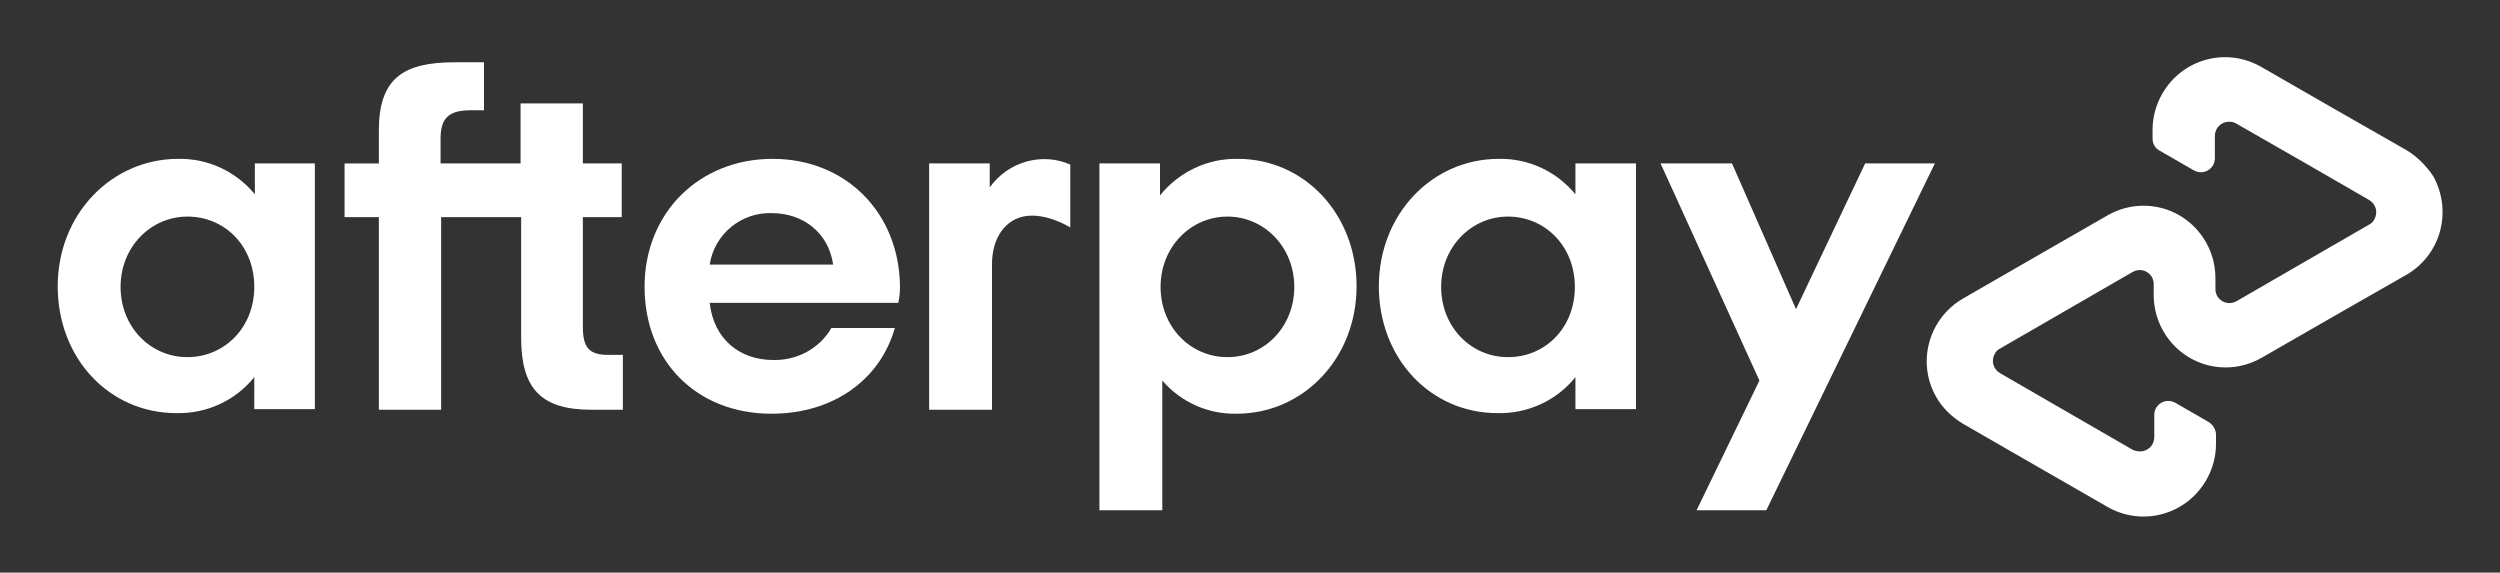
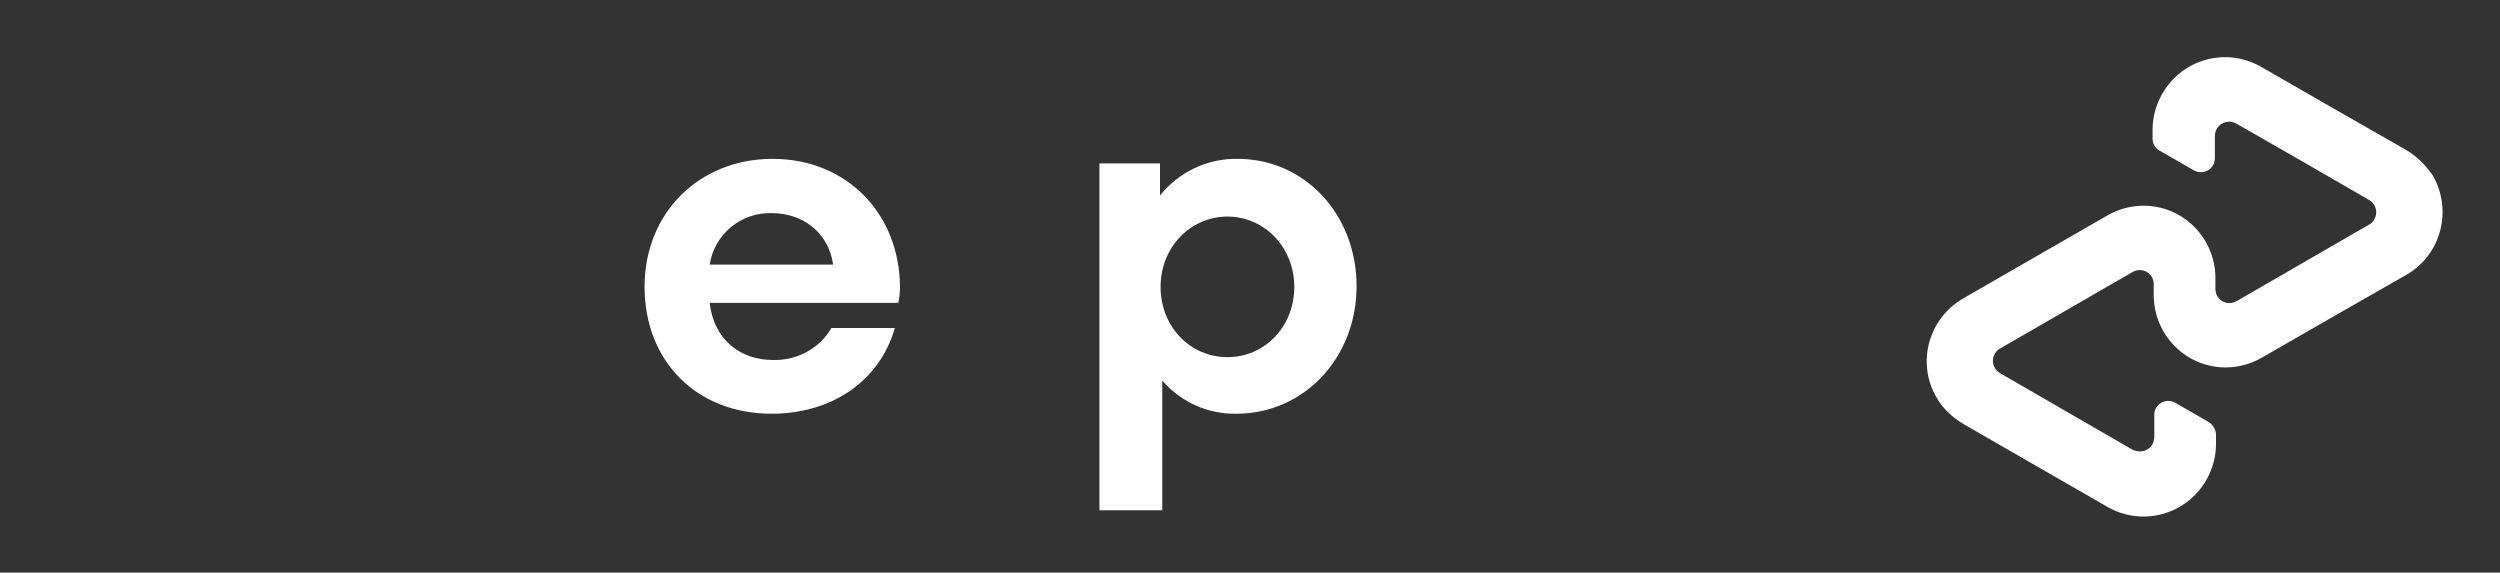
<svg xmlns="http://www.w3.org/2000/svg" version="1.1" id="Layer_1" x="0px" y="0px" viewBox="0 0 437.5 100.2" style="enable-background:new 0 0 437.5 100.2;" xml:space="preserve">
  <rect x="0" y="0" width="437.5" height="100.2" fill="#333333" stroke="none" />
  <style type="text/css">
	.st0{fill:#FFFFFF;}
</style>
  <g>
    <path class="st0" d="M421,26.2L408.4,19l-12.7-7.3c-6.1-3.5-13.8-1.4-17.3,4.7c-1.1,1.9-1.7,4.1-1.7,6.3v1.6c0,0.9,0.5,1.7,1.3,2.1   l5.9,3.4c1.2,0.7,2.7,0.3,3.4-0.9c0.2-0.4,0.3-0.8,0.3-1.2v-3.9c0-1.4,1.1-2.5,2.5-2.5c0.4,0,0.9,0.1,1.2,0.3l11.7,6.7l11.6,6.7   c1.2,0.7,1.6,2.2,0.9,3.4c-0.2,0.4-0.5,0.7-0.9,0.9L403,46l-11.6,6.7c-1.2,0.7-2.7,0.3-3.4-0.9c-0.2-0.4-0.3-0.8-0.3-1.2v-1.9   c0-7-5.6-12.7-12.6-12.7c-2.2,0-4.4,0.6-6.3,1.7l-12.7,7.3l-12.5,7.2c-6.1,3.5-8.2,11.2-4.8,17.2c1.1,2,2.8,3.6,4.8,4.8l12.5,7.2   l12.7,7.3c6.1,3.5,13.8,1.4,17.3-4.7c1.1-1.9,1.7-4.1,1.7-6.3v-1.6c0-0.9-0.5-1.7-1.2-2.2l-5.9-3.4c-1.2-0.7-2.7-0.3-3.4,0.9   c-0.2,0.4-0.3,0.8-0.3,1.2v3.9c0,1.4-1.1,2.5-2.5,2.5c-0.4,0-0.9-0.1-1.3-0.3l-11.6-6.7l-11.6-6.7c-1.2-0.7-1.6-2.2-0.9-3.4   c0.2-0.4,0.5-0.7,0.9-0.9l11.6-6.7l11.6-6.7c1.2-0.7,2.7-0.3,3.4,0.9c0.2,0.4,0.3,0.8,0.3,1.2v1.9c0,7,5.6,12.7,12.6,12.7   c2.2,0,4.4-0.6,6.3-1.7l12.7-7.3l12.6-7.2c6.1-3.5,8.1-11.2,4.7-17.3C424.5,28.9,422.9,27.3,421,26.2z" />
-     <polygon class="st0" points="326.4,28.6 314.3,54.1 303.1,28.6 290.6,28.6 307.9,66.6 296.9,89.3 309.1,89.3 338.6,28.6  " />
-     <path class="st0" d="M44.6,34c-3.3-4-8.2-6.3-13.4-6.2c-11.7,0-21.1,9.7-21.1,22.3s9,22.2,20.8,22.2c5.3,0.1,10.3-2.2,13.6-6.3v5.6   h10.6V28.6H44.6V34z M32.8,62.5c-6.5,0-11.7-5.3-11.7-12.3s5.3-12.3,11.7-12.3c6.5,0,11.7,5.1,11.7,12.3S39.2,62.5,32.8,62.5   L32.8,62.5z" />
-     <path class="st0" d="M102,57.1V38h6.8v-9.4H102V18.1H91.1v10.5h-14v-4.3c0-3.6,1.4-5,5.2-5h2.4v-8.4h-5.2c-9,0-13.2,2.9-13.2,11.9   v5.8h-6V38h6v33.7h10.9V38h14v21.1c0,8.8,3.4,12.6,12.2,12.6h5.6v-9.6h-2.2C103,62.2,102,60.8,102,57.1z" />
    <path class="st0" d="M135.2,27.8c-12.8,0-22.4,9.4-22.4,22.4s9.1,22.2,22.2,22.2c10.8,0,19-5.9,21.6-15h-11.1   c-2.1,3.6-6,5.7-10.2,5.6c-5.8,0-10.4-3.6-11.1-10h33c0.2-0.9,0.3-1.8,0.3-2.8C157.4,37.3,148.1,27.8,135.2,27.8z M124.2,46.3   c0.8-5.3,5.5-9.2,10.9-9c5.4,0,9.9,3.4,10.7,9H124.2z" />
    <path class="st0" d="M216.6,27.8c-5.3-0.1-10.3,2.3-13.6,6.4v-5.6h-10.6v60.7h11V66.6c3.3,3.8,8,5.9,13,5.8c11.7,0,21-9.7,21-22.3   S228.3,27.8,216.6,27.8z M214.8,62.5c-6.5,0-11.7-5.3-11.7-12.3s5.3-12.3,11.7-12.3s11.7,5.3,11.7,12.3S221.3,62.5,214.8,62.5z" />
-     <path class="st0" d="M275.7,34c-3.3-4-8.2-6.3-13.4-6.2c-11.7,0-21,9.7-21,22.3s9,22.2,20.8,22.2c5.3,0.1,10.3-2.2,13.6-6.3v5.6   h10.6V28.6h-10.6V34z M263.9,62.5c-6.5,0-11.7-5.3-11.7-12.3s5.3-12.3,11.7-12.3s11.7,5.1,11.7,12.3S270.4,62.5,263.9,62.5   L263.9,62.5z" />
-     <path class="st0" d="M173.2,32.8v-4.2h-10.6v43.1h11V46.2c0-4.5,2.3-7.9,6-8.4s7.7,2,7.7,2v-11C182.3,26.6,176.4,28.3,173.2,32.8   L173.2,32.8z" />
  </g>
</svg>